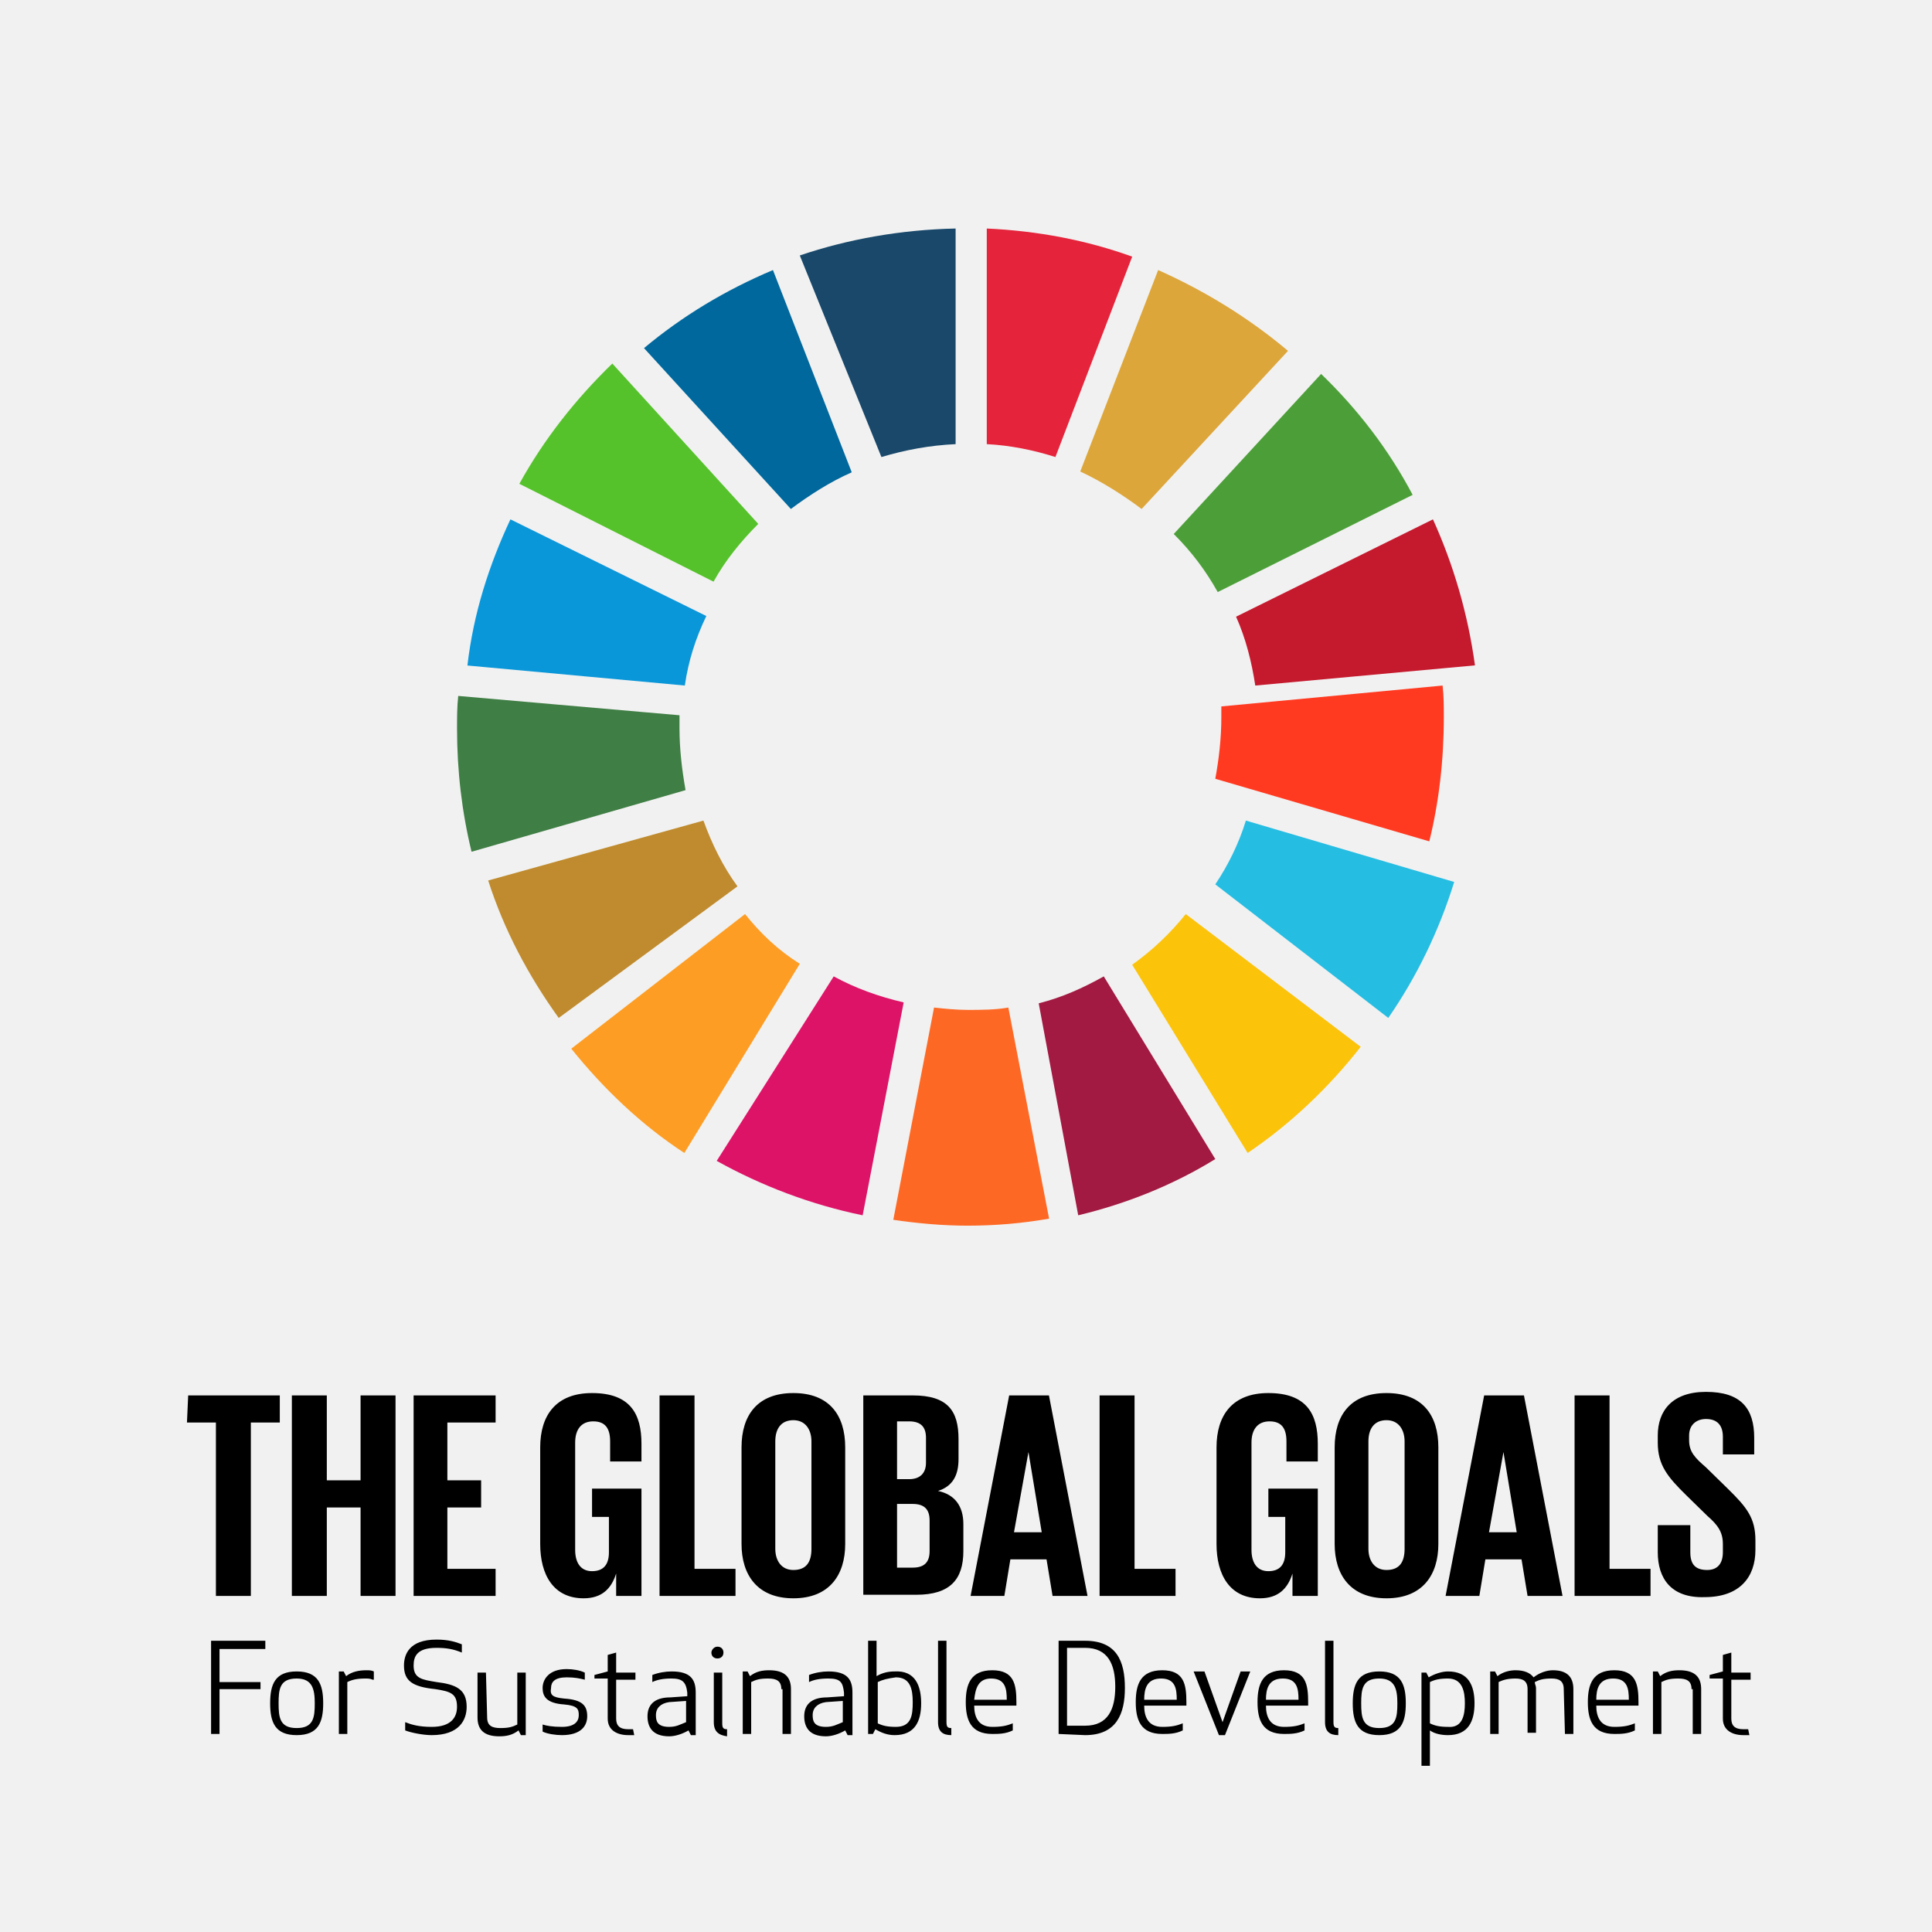
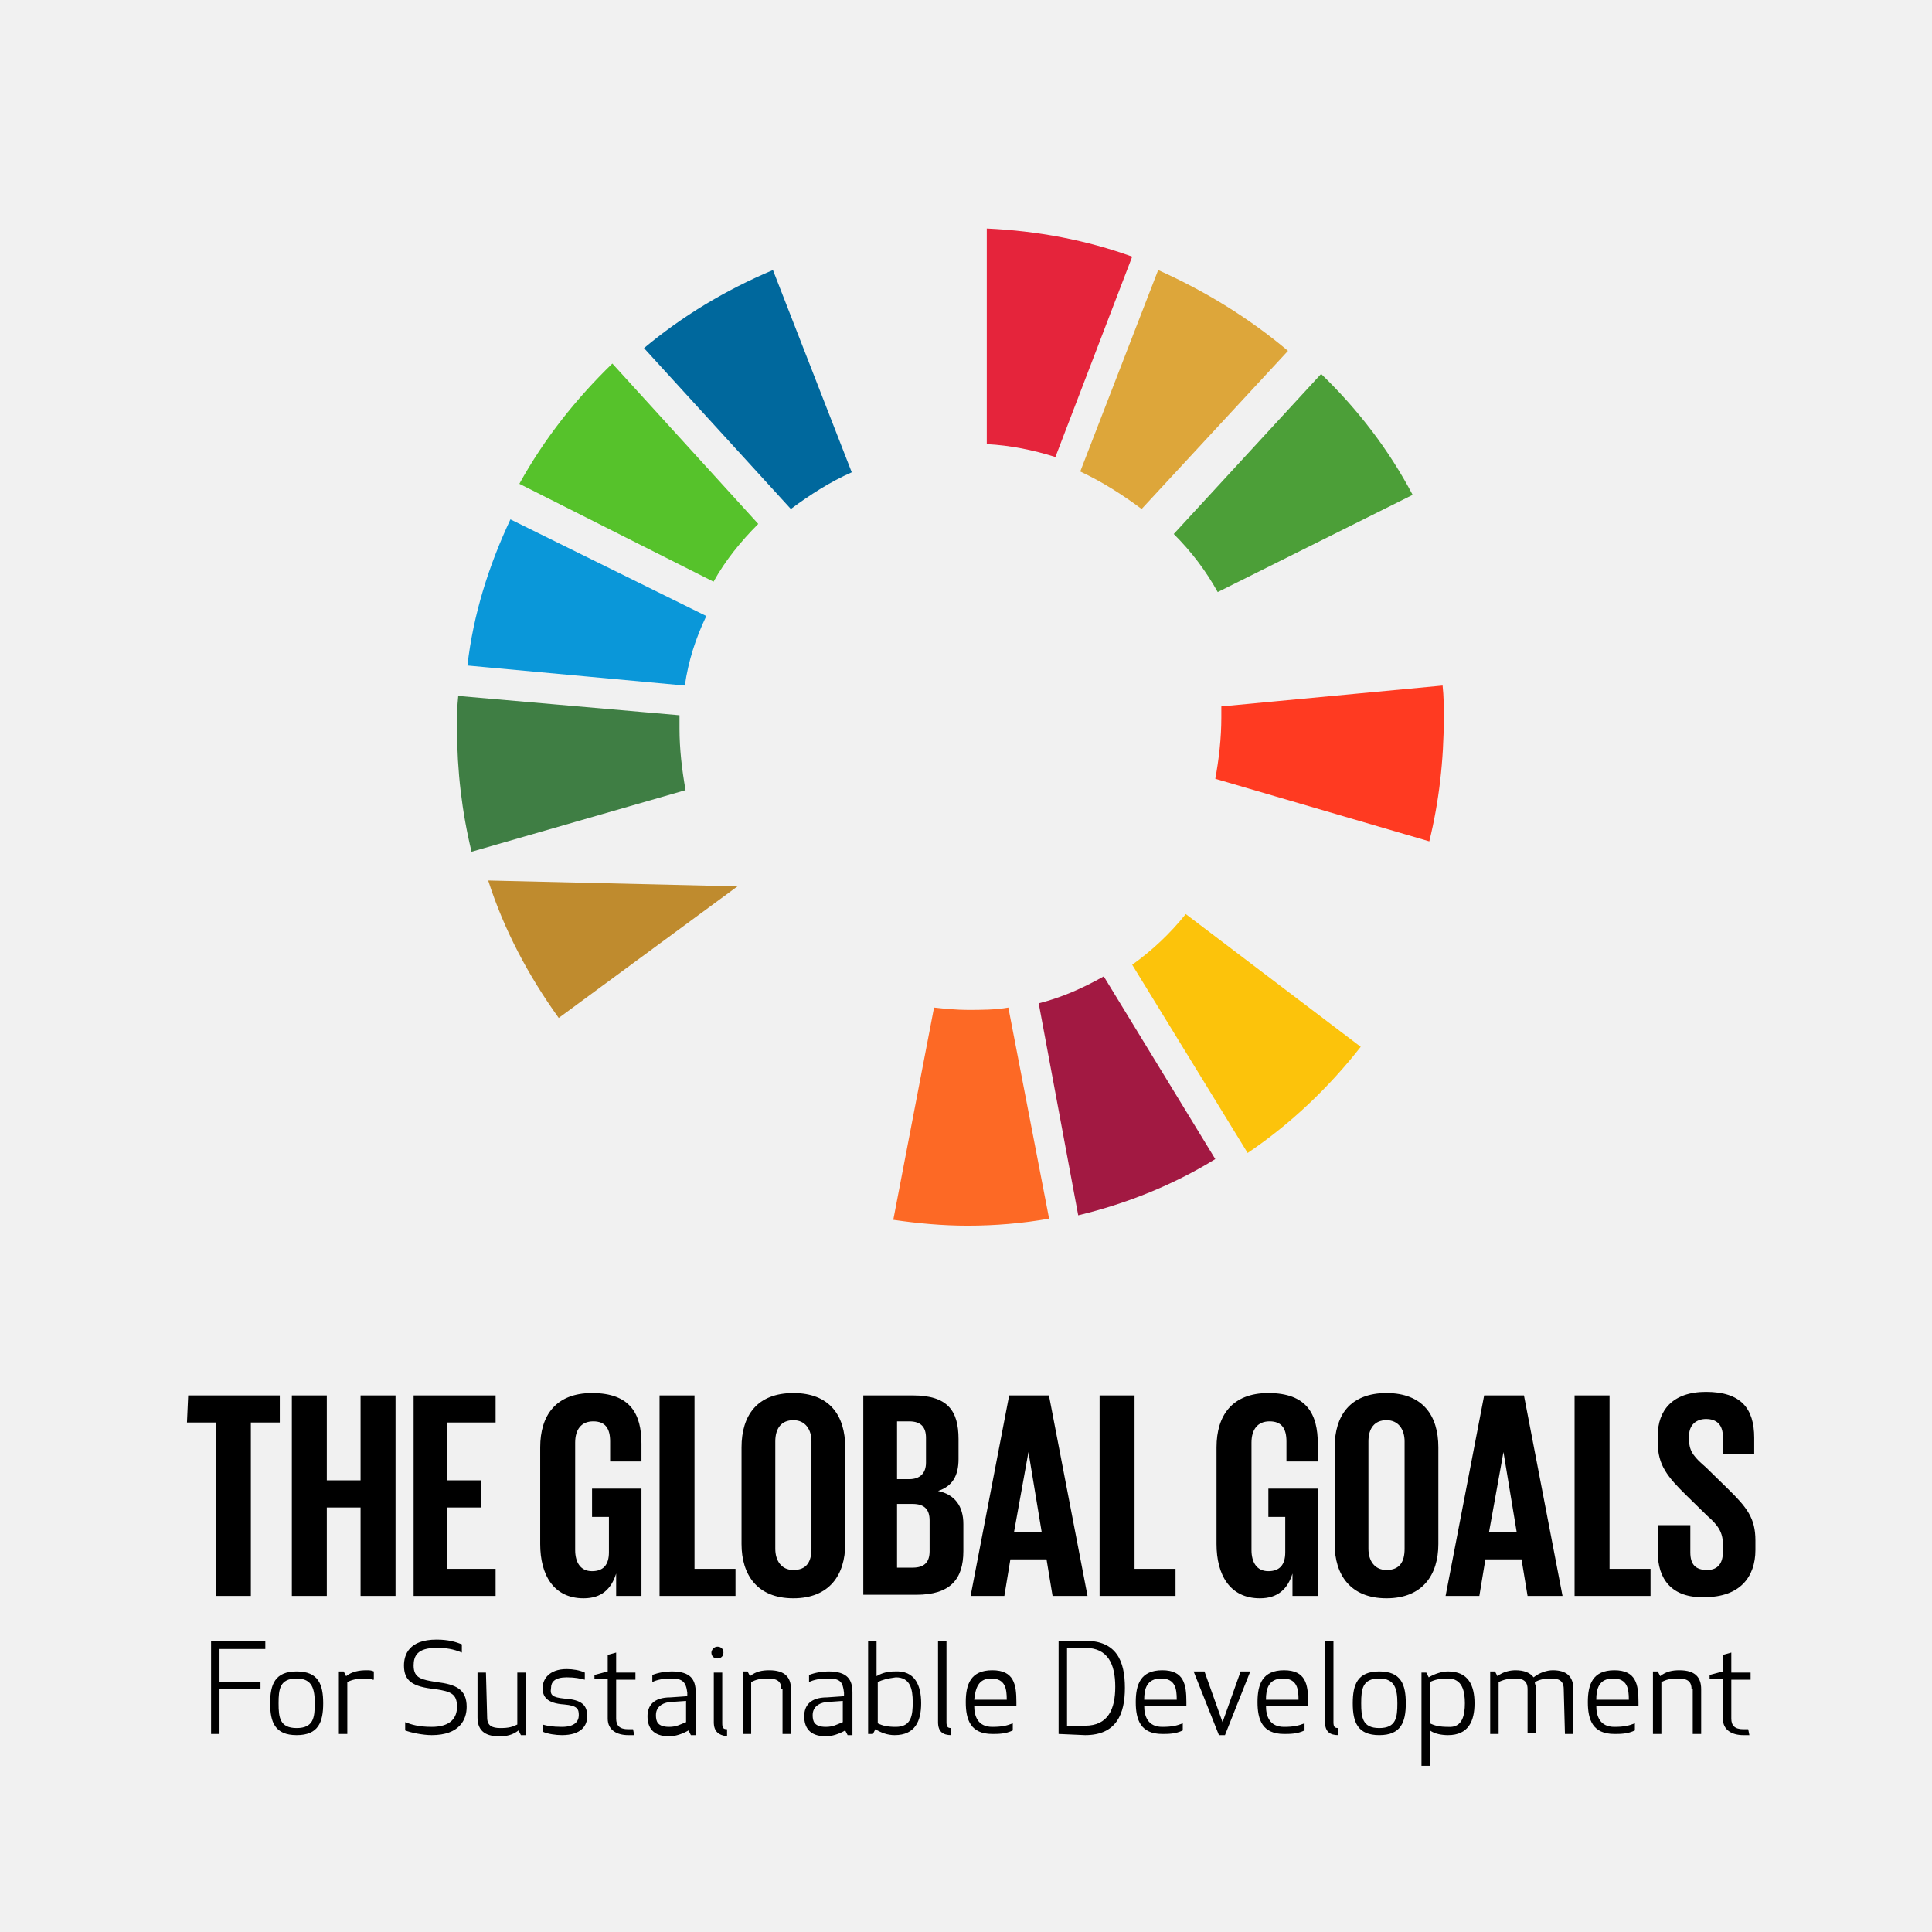
<svg xmlns="http://www.w3.org/2000/svg" width="186px" height="186px" viewBox="0 0 186 186" version="1.1">
  <title>Group 44</title>
  <desc>Created with Sketch.</desc>
  <defs />
  <g id="Page-1" stroke="none" stroke-width="1" fill="none" fill-rule="evenodd">
    <g id="Group-44" fill-rule="nonzero">
      <polygon id="Shape" fill="#F1F1F1" points="0 0 186 0 186 186 0 186" />
      <path d="M68.695,56 C69.828,53.957 71.3,52.141 73,50.438 L58.951,35 C55.438,38.405 52.379,42.265 50,46.578 L68.695,56 Z" id="Shape" fill="#56C22B" />
      <path d="M104,45.392 C106.159,46.407 108.091,47.647 109.909,49 L124,33.779 C120.25,30.623 116.045,28.029 111.5,26 L104,45.392 Z" id="Shape" fill="#DDA63A" />
-       <path d="M137.955,50 L119,59.371 C119.925,61.429 120.503,63.714 120.849,66 L142,64.057 C141.307,59.029 139.92,54.343 137.955,50" id="Shape" fill="#C5192D" />
      <path d="M117.234,57 L136,47.641 C133.711,43.304 130.736,39.424 127.189,36 L113,51.408 C114.716,53.12 116.09,54.946 117.234,57" id="Shape" fill="#4C9F38" />
      <path d="M65.418,70.14 L65.418,68.86 L44.116,67 C44,68.047 44,69.093 44,70.14 C44,74.209 44.466,78.163 45.397,82 L66,76.07 C65.651,74.093 65.418,72.116 65.418,70.14" id="Shape" fill="#3F7E44" />
      <path d="M114.156,88 C112.667,89.859 110.948,91.485 109,92.879 L120.115,111 C124.24,108.212 127.906,104.727 131,100.778 L114.156,88 Z" id="Shape" fill="#FCC30B" />
      <path d="M117.582,69.071 C117.582,71.079 117.349,73.087 117,74.976 L137.603,81 C138.534,77.22 139,73.205 139,69.071 C139,68.008 139,67.063 138.884,66 L117.582,68.008 L117.582,69.071" id="Shape" fill="#FF3A21" />
-       <path d="M71.729,88 L55,100.959 C58.094,104.812 61.76,108.315 65.885,111 L77,92.787 C74.938,91.503 73.219,89.868 71.729,88" id="Shape" fill="#FD9D24" />
      <path d="M65.93,66 C66.275,63.617 66.965,61.461 68,59.305 L49.14,50 C47.07,54.426 45.575,59.078 45,64.071 L65.93,66 Z" id="Shape" fill="#0A97D9" />
      <path d="M117,111.588 L106.263,94 C104.25,95.127 102.237,96.029 100,96.593 L103.803,117 C108.5,115.873 112.974,114.069 117,111.588" id="Shape" fill="#A21942" />
-       <path d="M119.946,79 C119.266,81.201 118.246,83.287 117,85.14 L133.655,98 C136.374,94.061 138.527,89.659 140,84.909 L119.946,79 Z" id="Shape" fill="#26BDE2" />
      <path d="M97.077,97 C95.808,97.226 94.423,97.226 93.154,97.226 C92.115,97.226 90.962,97.113 89.923,97 L86,117.435 C88.308,117.774 90.731,118 93.154,118 C95.808,118 98.462,117.774 101,117.323 L97.077,97 Z" id="Shape" fill="#FD6925" />
      <path d="M95,42.759 C97.24,42.872 99.48,43.323 101.608,44 L109,24.708 C104.632,23.128 99.928,22.226 95,22 L95,42.759 Z" id="Shape" fill="#E5243B" />
-       <path d="M87,96.505 C84.561,95.936 82.355,95.139 80.265,94 L69,111.762 C73.297,114.153 78.058,115.975 83.052,117 L87,96.505 Z" id="Shape" fill="#DD1367" />
-       <path d="M84.857,44 C87.119,43.323 89.5,42.872 92,42.759 L92,22 C86.762,22.113 81.643,23.015 77,24.595 L84.857,44 Z" id="Shape" fill="#19486A" />
-       <path d="M71,85.333 C69.595,83.411 68.541,81.262 67.722,79 L47,84.768 C48.522,89.518 50.863,93.929 53.79,98 L71,85.333 Z" id="Shape" fill="#BF8B2E" />
+       <path d="M71,85.333 L47,84.768 C48.522,89.518 50.863,93.929 53.79,98 L71,85.333 Z" id="Shape" fill="#BF8B2E" />
      <path d="M76.138,49 C77.977,47.634 79.931,46.381 82,45.47 L74.414,26 C69.816,27.936 65.678,30.441 62,33.515 L76.138,49 Z" id="Shape" fill="#00689D" />
      <path d="M18.116,134.341 L26.937,134.341 L26.937,136.953 L24.151,136.953 L24.151,153.647 L20.786,153.647 L20.786,136.953 L18,136.953 L18.116,134.341 Z M34.713,145.129 L31.463,145.129 L31.463,153.647 L28.098,153.647 L28.098,134.341 L31.463,134.341 L31.463,142.517 L34.713,142.517 L34.713,134.341 L38.079,134.341 L38.079,153.647 L34.713,153.647 L34.713,145.129 Z M39.82,134.341 L47.713,134.341 L47.713,136.953 L43.07,136.953 L43.07,142.517 L46.32,142.517 L46.32,145.129 L43.07,145.129 L43.07,151.035 L47.713,151.035 L47.713,153.647 L39.82,153.647 L39.82,134.341 Z M56.998,143.312 L61.756,143.312 L61.756,153.647 L59.319,153.647 L59.319,151.489 C58.855,152.965 57.926,153.874 56.185,153.874 C53.284,153.874 52.007,151.603 52.007,148.65 L52.007,139.338 C52.007,136.271 53.516,134.114 56.998,134.114 C60.712,134.114 61.756,136.158 61.756,138.997 L61.756,140.7 L58.739,140.7 L58.739,138.77 C58.739,137.521 58.274,136.839 57.114,136.839 C55.953,136.839 55.373,137.634 55.373,138.883 L55.373,149.218 C55.373,150.353 55.837,151.262 56.998,151.262 C58.042,151.262 58.623,150.694 58.623,149.445 L58.623,146.038 L56.998,146.038 L56.998,143.312 Z M63.497,134.341 L66.863,134.341 L66.863,151.035 L70.809,151.035 L70.809,153.647 L63.497,153.647 L63.497,134.341 Z M71.39,148.65 L71.39,139.338 C71.39,136.271 72.899,134.114 76.38,134.114 C79.862,134.114 81.371,136.271 81.371,139.338 L81.371,148.65 C81.371,151.603 79.862,153.874 76.38,153.874 C72.899,153.874 71.39,151.603 71.39,148.65 Z M78.121,149.104 L78.121,138.77 C78.121,137.634 77.541,136.726 76.38,136.726 C75.22,136.726 74.64,137.521 74.64,138.77 L74.64,149.104 C74.64,150.24 75.22,151.148 76.38,151.148 C77.657,151.148 78.121,150.353 78.121,149.104 Z M83.112,134.341 L87.871,134.341 C91.237,134.341 92.281,135.817 92.281,138.543 L92.281,140.473 C92.281,142.063 91.701,143.085 90.308,143.539 C91.933,143.88 92.746,145.016 92.746,146.719 L92.746,149.331 C92.746,152.057 91.469,153.533 88.219,153.533 L83.112,153.533 L83.112,134.341 Z M86.362,142.404 L87.523,142.404 C88.567,142.404 89.148,141.836 89.148,140.814 L89.148,138.429 C89.148,137.407 88.683,136.839 87.523,136.839 L86.362,136.839 L86.362,142.404 Z M86.362,144.902 L86.362,150.921 L87.871,150.921 C89.032,150.921 89.496,150.353 89.496,149.331 L89.496,146.379 C89.496,145.356 89.032,144.789 87.871,144.789 L86.362,144.789 L86.362,144.902 Z M93.442,153.647 L97.156,134.341 L100.986,134.341 L104.7,153.647 L101.334,153.647 L100.754,150.126 L97.272,150.126 L96.692,153.647 L93.442,153.647 Z M97.62,147.514 L100.29,147.514 L99.013,139.792 L97.62,147.514 Z M105.861,134.341 L109.227,134.341 L109.227,151.035 L113.173,151.035 L113.173,153.647 L105.861,153.647 L105.861,134.341 Z M122.11,143.312 L126.869,143.312 L126.869,153.647 L124.431,153.647 L124.431,151.489 C123.967,152.965 123.038,153.874 121.297,153.874 C118.396,153.874 117.119,151.603 117.119,148.65 L117.119,139.338 C117.119,136.271 118.628,134.114 122.11,134.114 C125.824,134.114 126.869,136.158 126.869,138.997 L126.869,140.7 L123.851,140.7 L123.851,138.77 C123.851,137.521 123.387,136.839 122.226,136.839 C121.065,136.839 120.485,137.634 120.485,138.883 L120.485,149.218 C120.485,150.353 120.949,151.262 122.11,151.262 C123.154,151.262 123.735,150.694 123.735,149.445 L123.735,146.038 L122.11,146.038 L122.11,143.312 Z M128.493,148.65 L128.493,139.338 C128.493,136.271 130.002,134.114 133.484,134.114 C136.966,134.114 138.475,136.271 138.475,139.338 L138.475,148.65 C138.475,151.603 136.966,153.874 133.484,153.874 C130.002,153.874 128.493,151.603 128.493,148.65 Z M135.225,149.104 L135.225,138.77 C135.225,137.634 134.645,136.726 133.484,136.726 C132.324,136.726 131.743,137.521 131.743,138.77 L131.743,149.104 C131.743,150.24 132.324,151.148 133.484,151.148 C134.761,151.148 135.225,150.353 135.225,149.104 Z M139.171,153.647 L142.885,134.341 L146.716,134.341 L150.43,153.647 L147.064,153.647 L146.483,150.126 L143.002,150.126 L142.421,153.647 L139.171,153.647 Z M143.35,147.514 L146.019,147.514 L144.743,139.792 L143.35,147.514 Z M151.59,134.341 L154.956,134.341 L154.956,151.035 L158.902,151.035 L158.902,153.647 L151.59,153.647 L151.59,134.341 Z M159.599,149.445 L159.599,146.833 L162.733,146.833 L162.733,149.445 C162.733,150.58 163.197,151.148 164.357,151.148 C165.402,151.148 165.866,150.467 165.866,149.445 L165.866,148.65 C165.866,147.514 165.402,146.833 164.357,145.924 L162.384,143.994 C160.527,142.177 159.599,141.041 159.599,138.883 L159.599,138.202 C159.599,135.817 160.992,134 164.241,134 C167.607,134 168.884,135.59 168.884,138.429 L168.884,140.019 L165.866,140.019 L165.866,138.315 C165.866,137.18 165.286,136.612 164.241,136.612 C163.313,136.612 162.616,137.18 162.616,138.202 L162.616,138.656 C162.616,139.792 163.197,140.36 164.241,141.268 L166.331,143.312 C168.188,145.129 169,146.151 169,148.309 L169,149.218 C169,151.83 167.491,153.76 164.125,153.76 C160.875,153.874 159.599,151.943 159.599,149.445 Z M25.08,162.618 L21.134,162.618 L21.134,166.934 L20.321,166.934 L20.321,157.962 L25.544,157.962 L25.544,158.757 L21.134,158.757 L21.134,161.937 L25.08,161.937 L25.08,162.618 Z M28.562,167.047 C26.473,167.047 26.008,165.798 26.008,163.981 C26.008,162.164 26.473,160.915 28.562,160.915 C30.651,160.915 31.115,162.164 31.115,163.981 C31.115,165.798 30.651,167.047 28.562,167.047 Z M28.562,161.596 C26.937,161.596 26.821,162.618 26.821,163.981 C26.821,165.344 26.937,166.366 28.562,166.366 C30.187,166.366 30.303,165.344 30.303,163.981 C30.303,162.618 30.071,161.596 28.562,161.596 Z M35.874,161.71 C35.642,161.596 35.41,161.596 35.178,161.596 C34.365,161.596 33.901,161.71 33.437,161.937 L33.437,166.934 L32.624,166.934 L32.624,160.915 L33.088,160.915 L33.321,161.369 C33.901,160.915 34.597,160.801 35.294,160.801 C35.526,160.801 35.758,160.801 35.99,160.915 L35.99,161.71 L35.874,161.71 Z M39.82,160.347 C39.82,161.596 40.633,161.71 42.025,161.937 C43.882,162.164 44.927,162.618 44.927,164.322 C44.927,165.571 44.231,167.047 41.561,167.047 C40.749,167.047 39.588,166.82 39.008,166.593 L39.008,165.798 C39.588,166.025 40.284,166.252 41.561,166.252 C43.418,166.252 43.998,165.344 43.998,164.322 C43.998,163.073 43.418,162.845 41.909,162.618 C39.704,162.391 38.892,161.823 38.892,160.347 C38.892,159.325 39.356,157.849 42.025,157.849 C43.186,157.849 43.882,158.076 44.463,158.303 L44.463,159.098 C43.65,158.757 42.954,158.644 42.025,158.644 C40.168,158.644 39.82,159.438 39.82,160.347 Z M46.9,165.344 C46.9,166.139 47.364,166.366 48.177,166.366 C48.989,166.366 49.337,166.252 49.802,166.025 L49.802,161.028 L50.614,161.028 L50.614,167.047 L50.15,167.047 L49.918,166.593 C49.337,167.047 48.757,167.161 48.061,167.161 C46.552,167.161 45.972,166.479 45.972,165.344 L45.972,161.028 L46.784,161.028 L46.9,165.344 Z M54.328,163.527 C56.069,163.64 56.533,164.208 56.533,165.23 C56.533,166.139 55.953,167.047 54.096,167.047 C53.516,167.047 52.703,166.934 52.239,166.707 L52.239,166.025 C52.587,166.139 53.168,166.252 54.096,166.252 C55.373,166.252 55.721,165.685 55.721,165.117 C55.721,164.549 55.605,164.208 54.328,164.095 C52.587,163.981 52.239,163.3 52.239,162.505 C52.239,161.71 52.819,160.688 54.56,160.688 C55.141,160.688 55.837,160.801 56.301,161.028 L56.301,161.71 C55.837,161.596 55.373,161.483 54.56,161.483 C53.4,161.483 53.051,161.937 53.051,162.505 C52.935,163.186 53.168,163.413 54.328,163.527 Z M61.06,167.047 L60.48,167.047 C59.435,167.047 58.507,166.593 58.507,165.457 L58.507,161.596 L57.23,161.596 L57.23,161.256 L58.507,160.915 L58.507,159.325 L59.319,159.098 L59.319,161.028 L61.176,161.028 L61.176,161.71 L59.319,161.71 L59.319,165.457 C59.319,166.139 59.667,166.479 60.48,166.479 L60.944,166.479 L61.06,167.047 Z M64.658,161.596 C63.846,161.596 63.265,161.71 62.801,161.937 L62.801,161.256 C63.381,161.028 64.078,160.915 64.658,160.915 C66.515,160.915 66.979,161.71 66.979,162.959 L66.979,167.047 L66.515,167.047 L66.283,166.593 C65.703,166.934 65.006,167.161 64.426,167.161 C62.801,167.161 62.337,166.252 62.337,165.23 C62.337,164.208 62.917,163.413 64.542,163.413 L66.167,163.3 L66.167,162.959 C66.051,161.937 65.703,161.596 64.658,161.596 Z M64.426,163.868 C63.613,163.981 63.149,164.435 63.149,165.117 C63.149,165.685 63.265,166.252 64.426,166.252 C65.122,166.252 65.47,166.025 66.051,165.798 L66.051,163.754 L64.426,163.868 Z M69.068,158.53 C69.417,158.53 69.649,158.757 69.649,159.098 C69.649,159.438 69.417,159.666 69.068,159.666 C68.72,159.666 68.488,159.438 68.488,159.098 C68.488,158.871 68.72,158.53 69.068,158.53 Z M68.72,165.798 L68.72,161.028 L69.533,161.028 L69.533,165.912 C69.533,166.366 69.649,166.479 69.997,166.479 L69.997,167.161 C69.184,167.047 68.72,166.707 68.72,165.798 Z M75.22,162.618 C75.22,161.823 74.756,161.596 73.943,161.596 C73.131,161.596 72.782,161.71 72.318,161.937 L72.318,166.934 L71.506,166.934 L71.506,160.915 L71.97,160.915 L72.202,161.369 C72.782,160.915 73.363,160.801 74.059,160.801 C75.568,160.801 76.148,161.483 76.148,162.618 L76.148,166.934 L75.336,166.934 L75.336,162.618 L75.22,162.618 Z M79.746,161.596 C78.934,161.596 78.354,161.71 77.889,161.937 L77.889,161.256 C78.47,161.028 79.166,160.915 79.746,160.915 C81.603,160.915 82.068,161.71 82.068,162.959 L82.068,167.047 L81.603,167.047 L81.371,166.593 C80.791,166.934 80.095,167.161 79.514,167.161 C77.889,167.161 77.425,166.252 77.425,165.23 C77.425,164.208 78.005,163.413 79.63,163.413 L81.255,163.3 L81.255,162.959 C81.139,161.937 80.907,161.596 79.746,161.596 Z M79.514,163.868 C78.702,163.981 78.238,164.435 78.238,165.117 C78.238,165.685 78.354,166.252 79.514,166.252 C80.211,166.252 80.559,166.025 81.139,165.798 L81.139,163.754 L79.514,163.868 Z M88.683,163.981 C88.683,165.685 88.103,167.047 86.13,167.047 C85.434,167.047 84.853,166.82 84.273,166.479 L84.041,166.934 L83.576,166.934 L83.576,157.962 L84.389,157.962 L84.389,161.369 C84.969,161.028 85.55,160.915 86.13,160.915 C88.103,160.801 88.683,162.278 88.683,163.981 Z M84.505,161.937 L84.505,165.912 C84.969,166.139 85.434,166.252 86.246,166.252 C87.755,166.252 87.871,165.117 87.871,163.868 C87.871,162.618 87.639,161.483 86.246,161.483 C85.434,161.596 84.969,161.71 84.505,161.937 Z M90.308,165.798 L90.308,157.962 L91.121,157.962 L91.121,165.798 C91.121,166.252 91.237,166.366 91.585,166.366 L91.585,167.047 C90.772,167.047 90.308,166.707 90.308,165.798 Z M95.531,160.801 C97.62,160.801 97.852,162.164 97.852,163.868 L97.852,164.208 L93.79,164.208 C93.79,165.23 94.138,166.252 95.531,166.252 C96.46,166.252 96.924,166.139 97.504,165.912 L97.504,166.593 C96.808,166.934 96.111,166.934 95.531,166.934 C93.442,166.934 92.978,165.571 92.978,163.868 C92.978,162.164 93.442,160.801 95.531,160.801 Z M93.79,163.64 L96.924,163.64 C96.924,162.618 96.808,161.596 95.415,161.596 C94.138,161.596 93.906,162.618 93.79,163.64 Z M101.915,166.934 L101.915,157.962 L104.468,157.962 C107.486,157.962 108.298,159.893 108.298,162.505 C108.298,165.003 107.486,167.047 104.468,167.047 L101.915,166.934 Z M102.727,166.139 L104.468,166.139 C106.673,166.139 107.37,164.549 107.37,162.391 C107.37,160.233 106.673,158.644 104.468,158.644 L102.727,158.644 L102.727,166.139 Z M111.896,160.801 C113.985,160.801 114.218,162.164 114.218,163.868 L114.218,164.208 L110.155,164.208 C110.155,165.23 110.503,166.252 111.896,166.252 C112.825,166.252 113.289,166.139 113.869,165.912 L113.869,166.593 C113.173,166.934 112.477,166.934 111.896,166.934 C109.807,166.934 109.343,165.571 109.343,163.868 C109.343,162.164 109.807,160.801 111.896,160.801 Z M110.155,163.64 L113.289,163.64 C113.289,162.618 113.173,161.596 111.78,161.596 C110.387,161.596 110.155,162.618 110.155,163.64 Z M115.958,160.915 L117.699,165.798 L119.44,160.915 L120.369,160.915 L117.932,167.047 L117.351,167.047 L114.914,160.915 L115.958,160.915 Z M123.619,160.801 C125.708,160.801 125.94,162.164 125.94,163.868 L125.94,164.208 L121.878,164.208 C121.878,165.23 122.226,166.252 123.619,166.252 C124.547,166.252 125.012,166.139 125.592,165.912 L125.592,166.593 C124.895,166.934 124.199,166.934 123.619,166.934 C121.53,166.934 121.065,165.571 121.065,163.868 C121.065,162.164 121.53,160.801 123.619,160.801 Z M121.878,163.64 L125.012,163.64 C125.012,162.618 124.895,161.596 123.503,161.596 C122.11,161.596 121.878,162.618 121.878,163.64 Z M127.565,165.798 L127.565,157.962 L128.377,157.962 L128.377,165.798 C128.377,166.252 128.493,166.366 128.842,166.366 L128.842,167.047 C128.029,167.047 127.565,166.707 127.565,165.798 Z M132.788,167.047 C130.699,167.047 130.234,165.798 130.234,163.981 C130.234,162.164 130.699,160.915 132.788,160.915 C134.877,160.915 135.341,162.164 135.341,163.981 C135.341,165.798 134.877,167.047 132.788,167.047 Z M132.788,161.596 C131.163,161.596 131.047,162.618 131.047,163.981 C131.047,165.344 131.163,166.366 132.788,166.366 C134.413,166.366 134.529,165.344 134.529,163.981 C134.529,162.618 134.297,161.596 132.788,161.596 Z M137.663,166.593 L137.663,170 L136.85,170 L136.85,161.028 L137.314,161.028 L137.547,161.483 C138.127,161.142 138.823,160.915 139.404,160.915 C141.377,160.915 141.957,162.278 141.957,163.981 C141.957,165.685 141.377,167.047 139.404,167.047 C138.823,167.047 138.127,166.934 137.663,166.593 Z M141.028,163.981 C141.028,162.845 140.796,161.596 139.404,161.596 C138.591,161.596 138.127,161.71 137.663,161.937 L137.663,165.912 C138.127,166.139 138.591,166.252 139.404,166.252 C140.796,166.366 141.028,165.117 141.028,163.981 Z M150.546,162.618 C150.546,161.823 150.081,161.596 149.385,161.596 C148.573,161.596 148.224,161.71 147.76,161.937 C147.76,162.164 147.876,162.278 147.876,162.505 L147.876,166.82 L147.064,166.82 L147.064,162.618 C147.064,161.823 146.6,161.596 145.903,161.596 C145.207,161.596 144.743,161.71 144.278,161.937 L144.278,166.934 L143.466,166.934 L143.466,160.915 L143.93,160.915 L144.162,161.369 C144.743,160.915 145.439,160.801 145.903,160.801 C146.716,160.801 147.296,161.028 147.644,161.483 C148.224,161.028 148.921,160.801 149.501,160.801 C150.778,160.801 151.474,161.369 151.474,162.618 L151.474,166.934 L150.662,166.934 L150.546,162.618 Z M155.42,160.801 C157.51,160.801 157.742,162.164 157.742,163.868 L157.742,164.208 L153.679,164.208 C153.679,165.23 154.028,166.252 155.42,166.252 C156.349,166.252 156.813,166.139 157.394,165.912 L157.394,166.593 C156.697,166.934 156.001,166.934 155.42,166.934 C153.331,166.934 152.867,165.571 152.867,163.868 C152.867,162.164 153.331,160.801 155.42,160.801 Z M153.679,163.64 L156.813,163.64 C156.813,162.618 156.697,161.596 155.304,161.596 C153.912,161.596 153.679,162.618 153.679,163.64 Z M162.849,162.618 C162.849,161.823 162.384,161.596 161.572,161.596 C160.759,161.596 160.411,161.71 159.947,161.937 L159.947,166.934 L159.135,166.934 L159.135,160.915 L159.599,160.915 L159.831,161.369 C160.411,160.915 160.992,160.801 161.688,160.801 C163.197,160.801 163.777,161.483 163.777,162.618 L163.777,166.934 L162.965,166.934 L162.965,162.618 L162.849,162.618 Z M168.42,167.047 L167.839,167.047 C166.795,167.047 165.866,166.593 165.866,165.457 L165.866,161.596 L164.59,161.596 L164.59,161.256 L165.866,160.915 L165.866,159.325 L166.679,159.098 L166.679,161.028 L168.536,161.028 L168.536,161.71 L166.679,161.71 L166.679,165.457 C166.679,166.139 167.027,166.479 167.839,166.479 L168.304,166.479 L168.42,167.047 Z" id="Shape" fill="#000000" />
    </g>
  </g>
</svg>